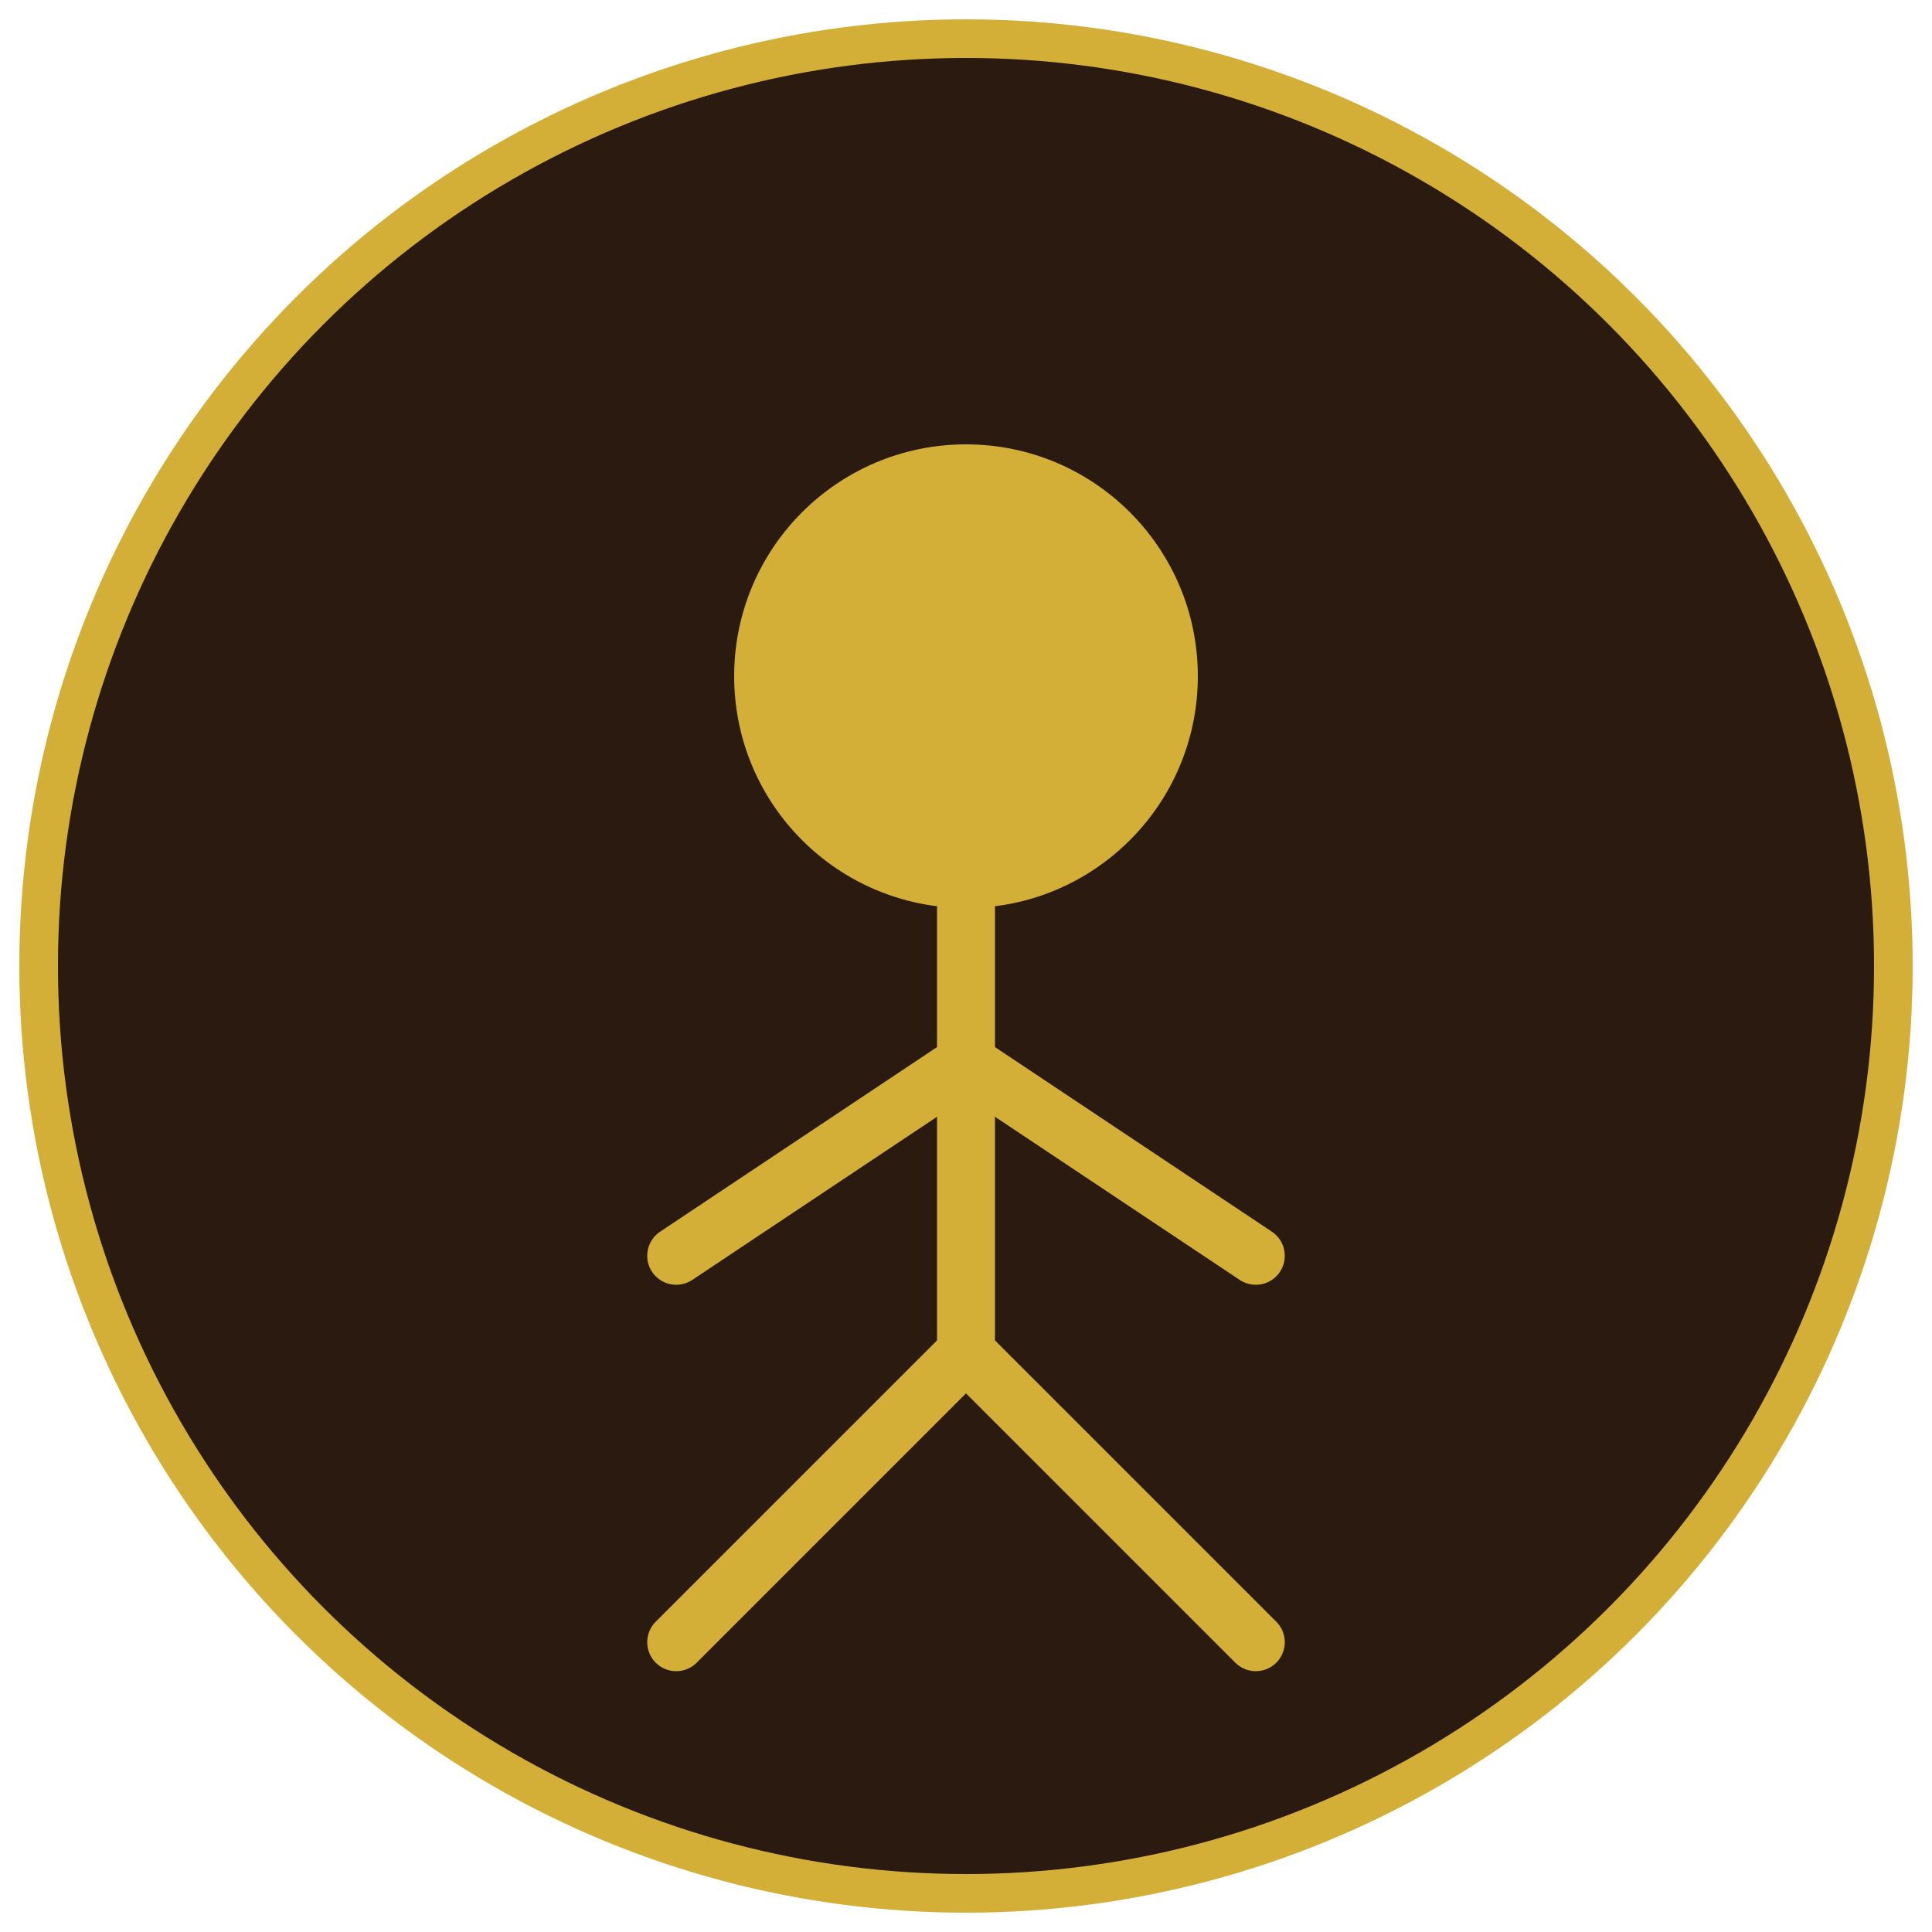
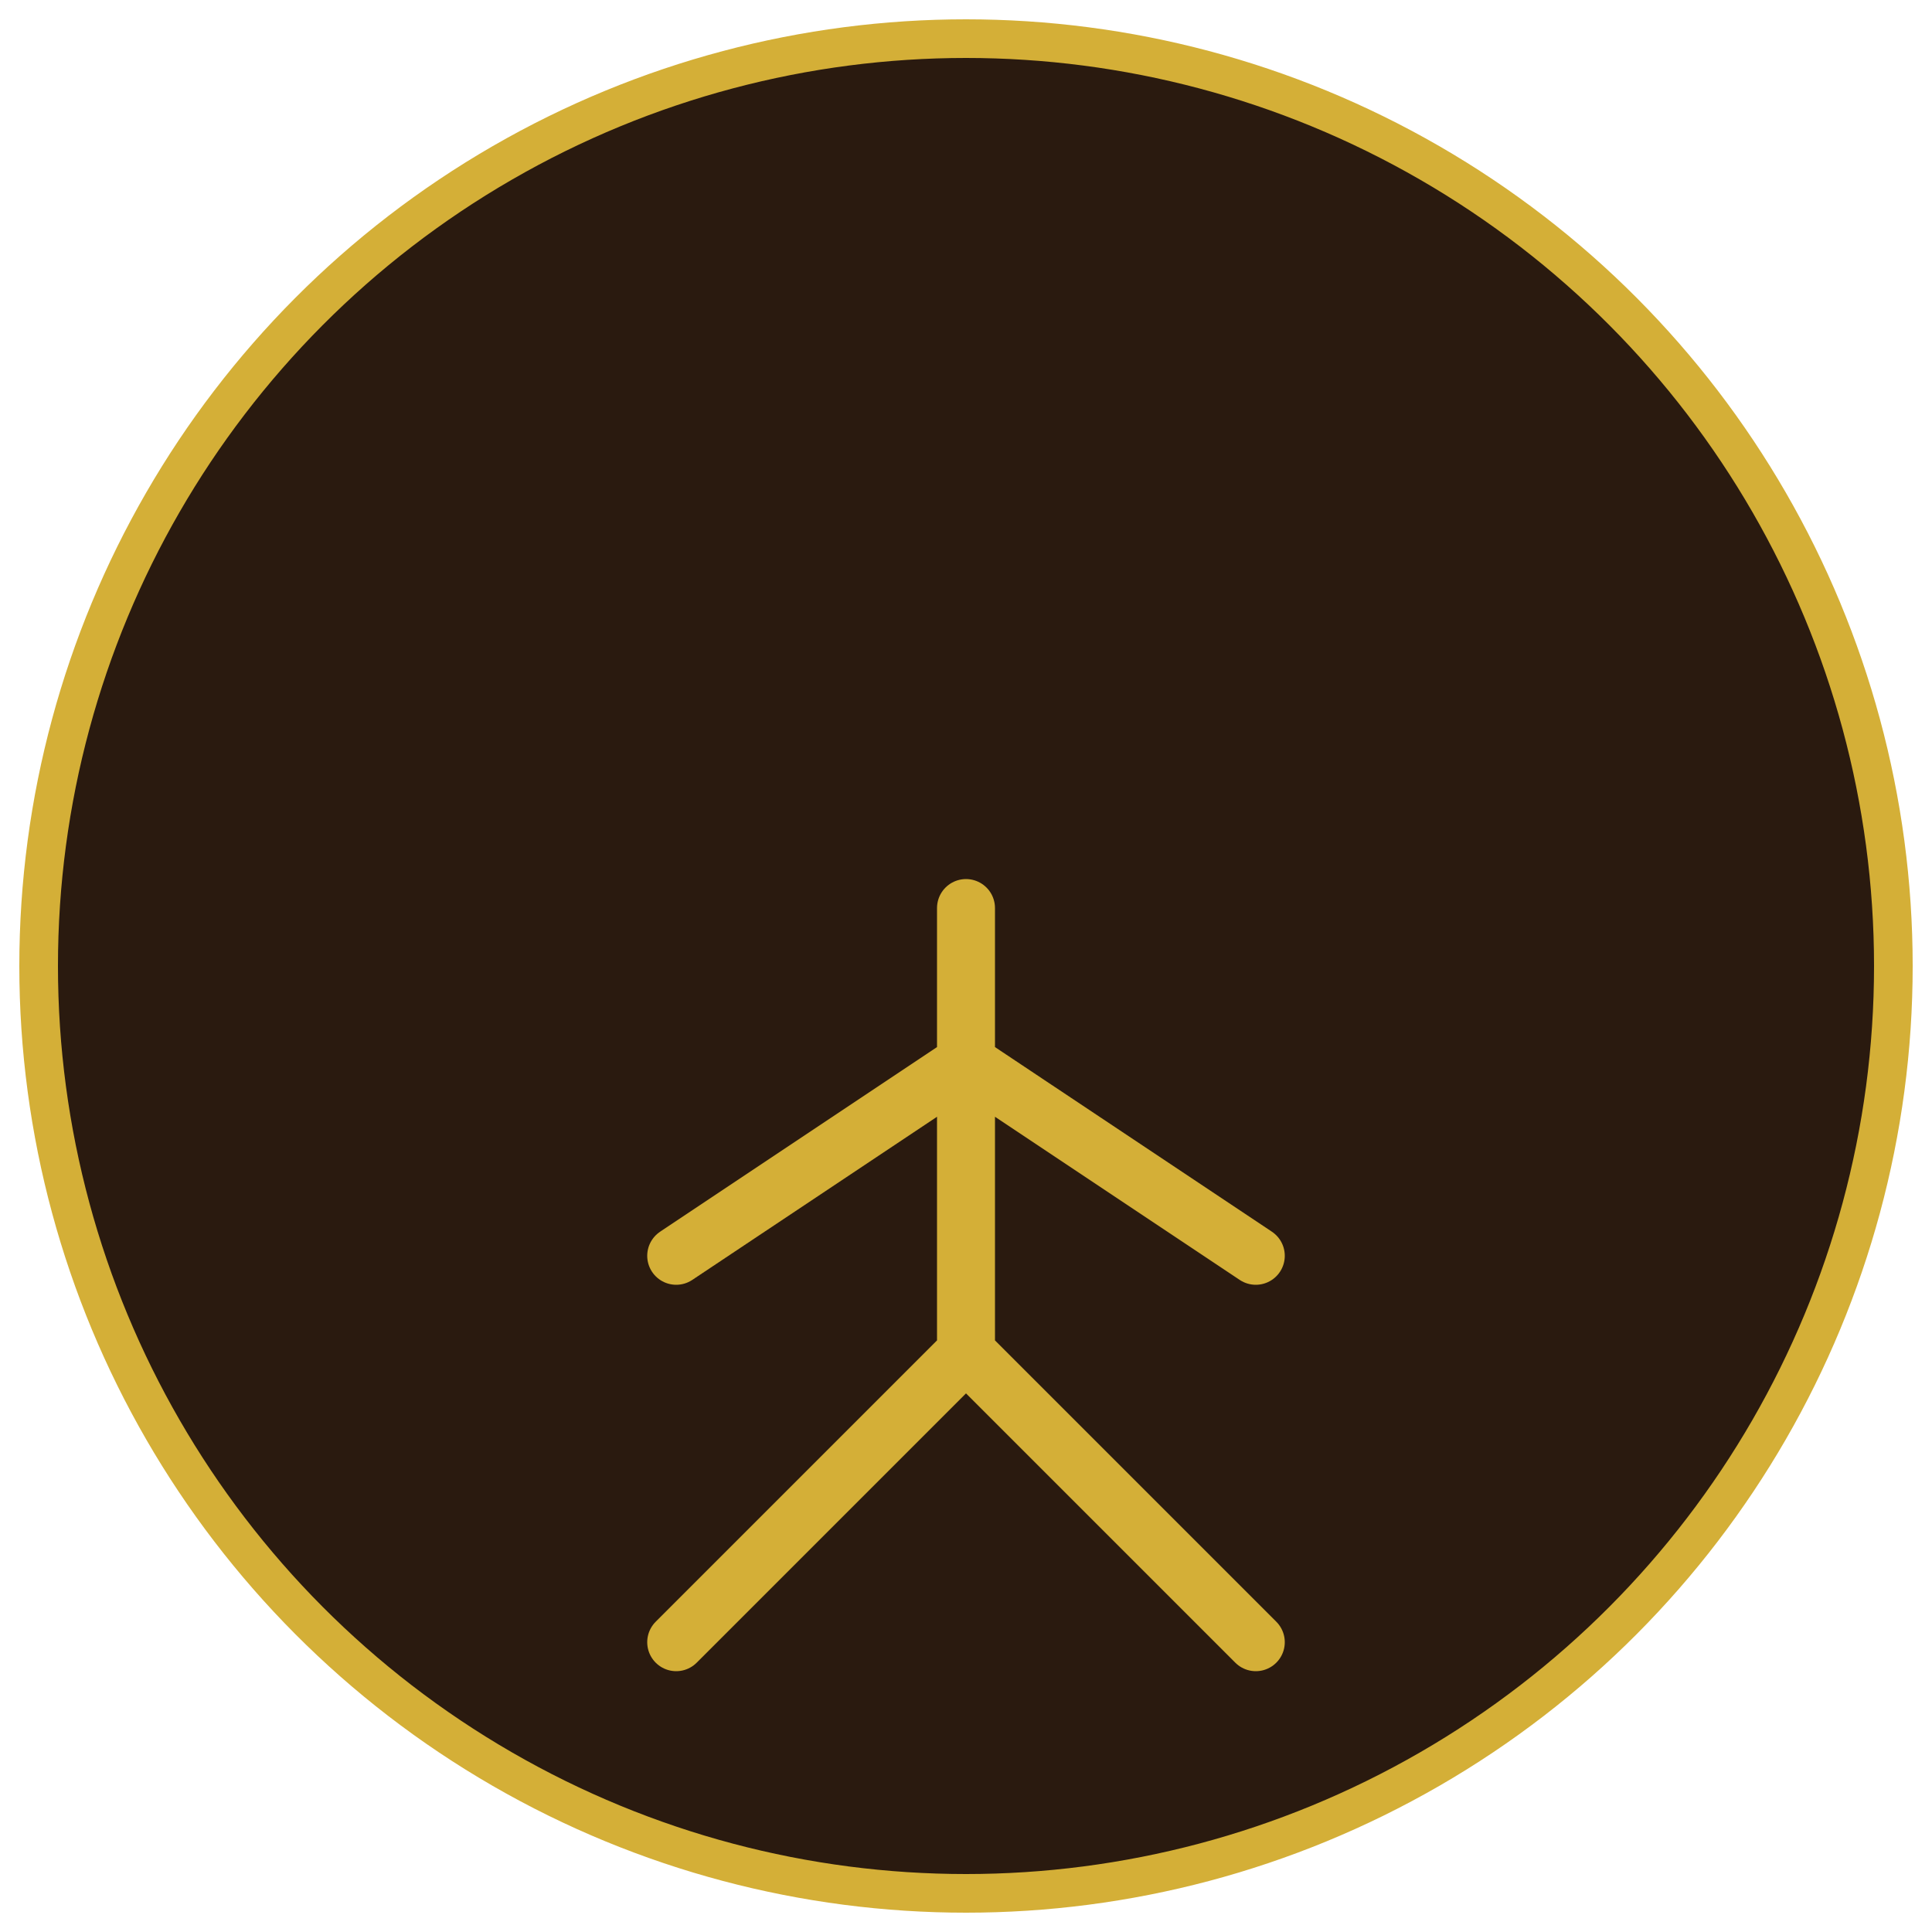
<svg xmlns="http://www.w3.org/2000/svg" viewBox="0 0 100 100" width="100" height="100">
  <circle cx="50" cy="50" r="48" fill="#2a1a0f" stroke="#d4af37" stroke-width="2" />
-   <circle cx="50" cy="35" r="12" fill="#d4af37" />
  <path d="M 50 47 L 50 70 M 50 55 L 35 65 M 50 55 L 65 65 M 50 70 L 35 85 M 50 70 L 65 85" stroke="#d4af37" stroke-width="3" stroke-linecap="round" fill="none" />
</svg>